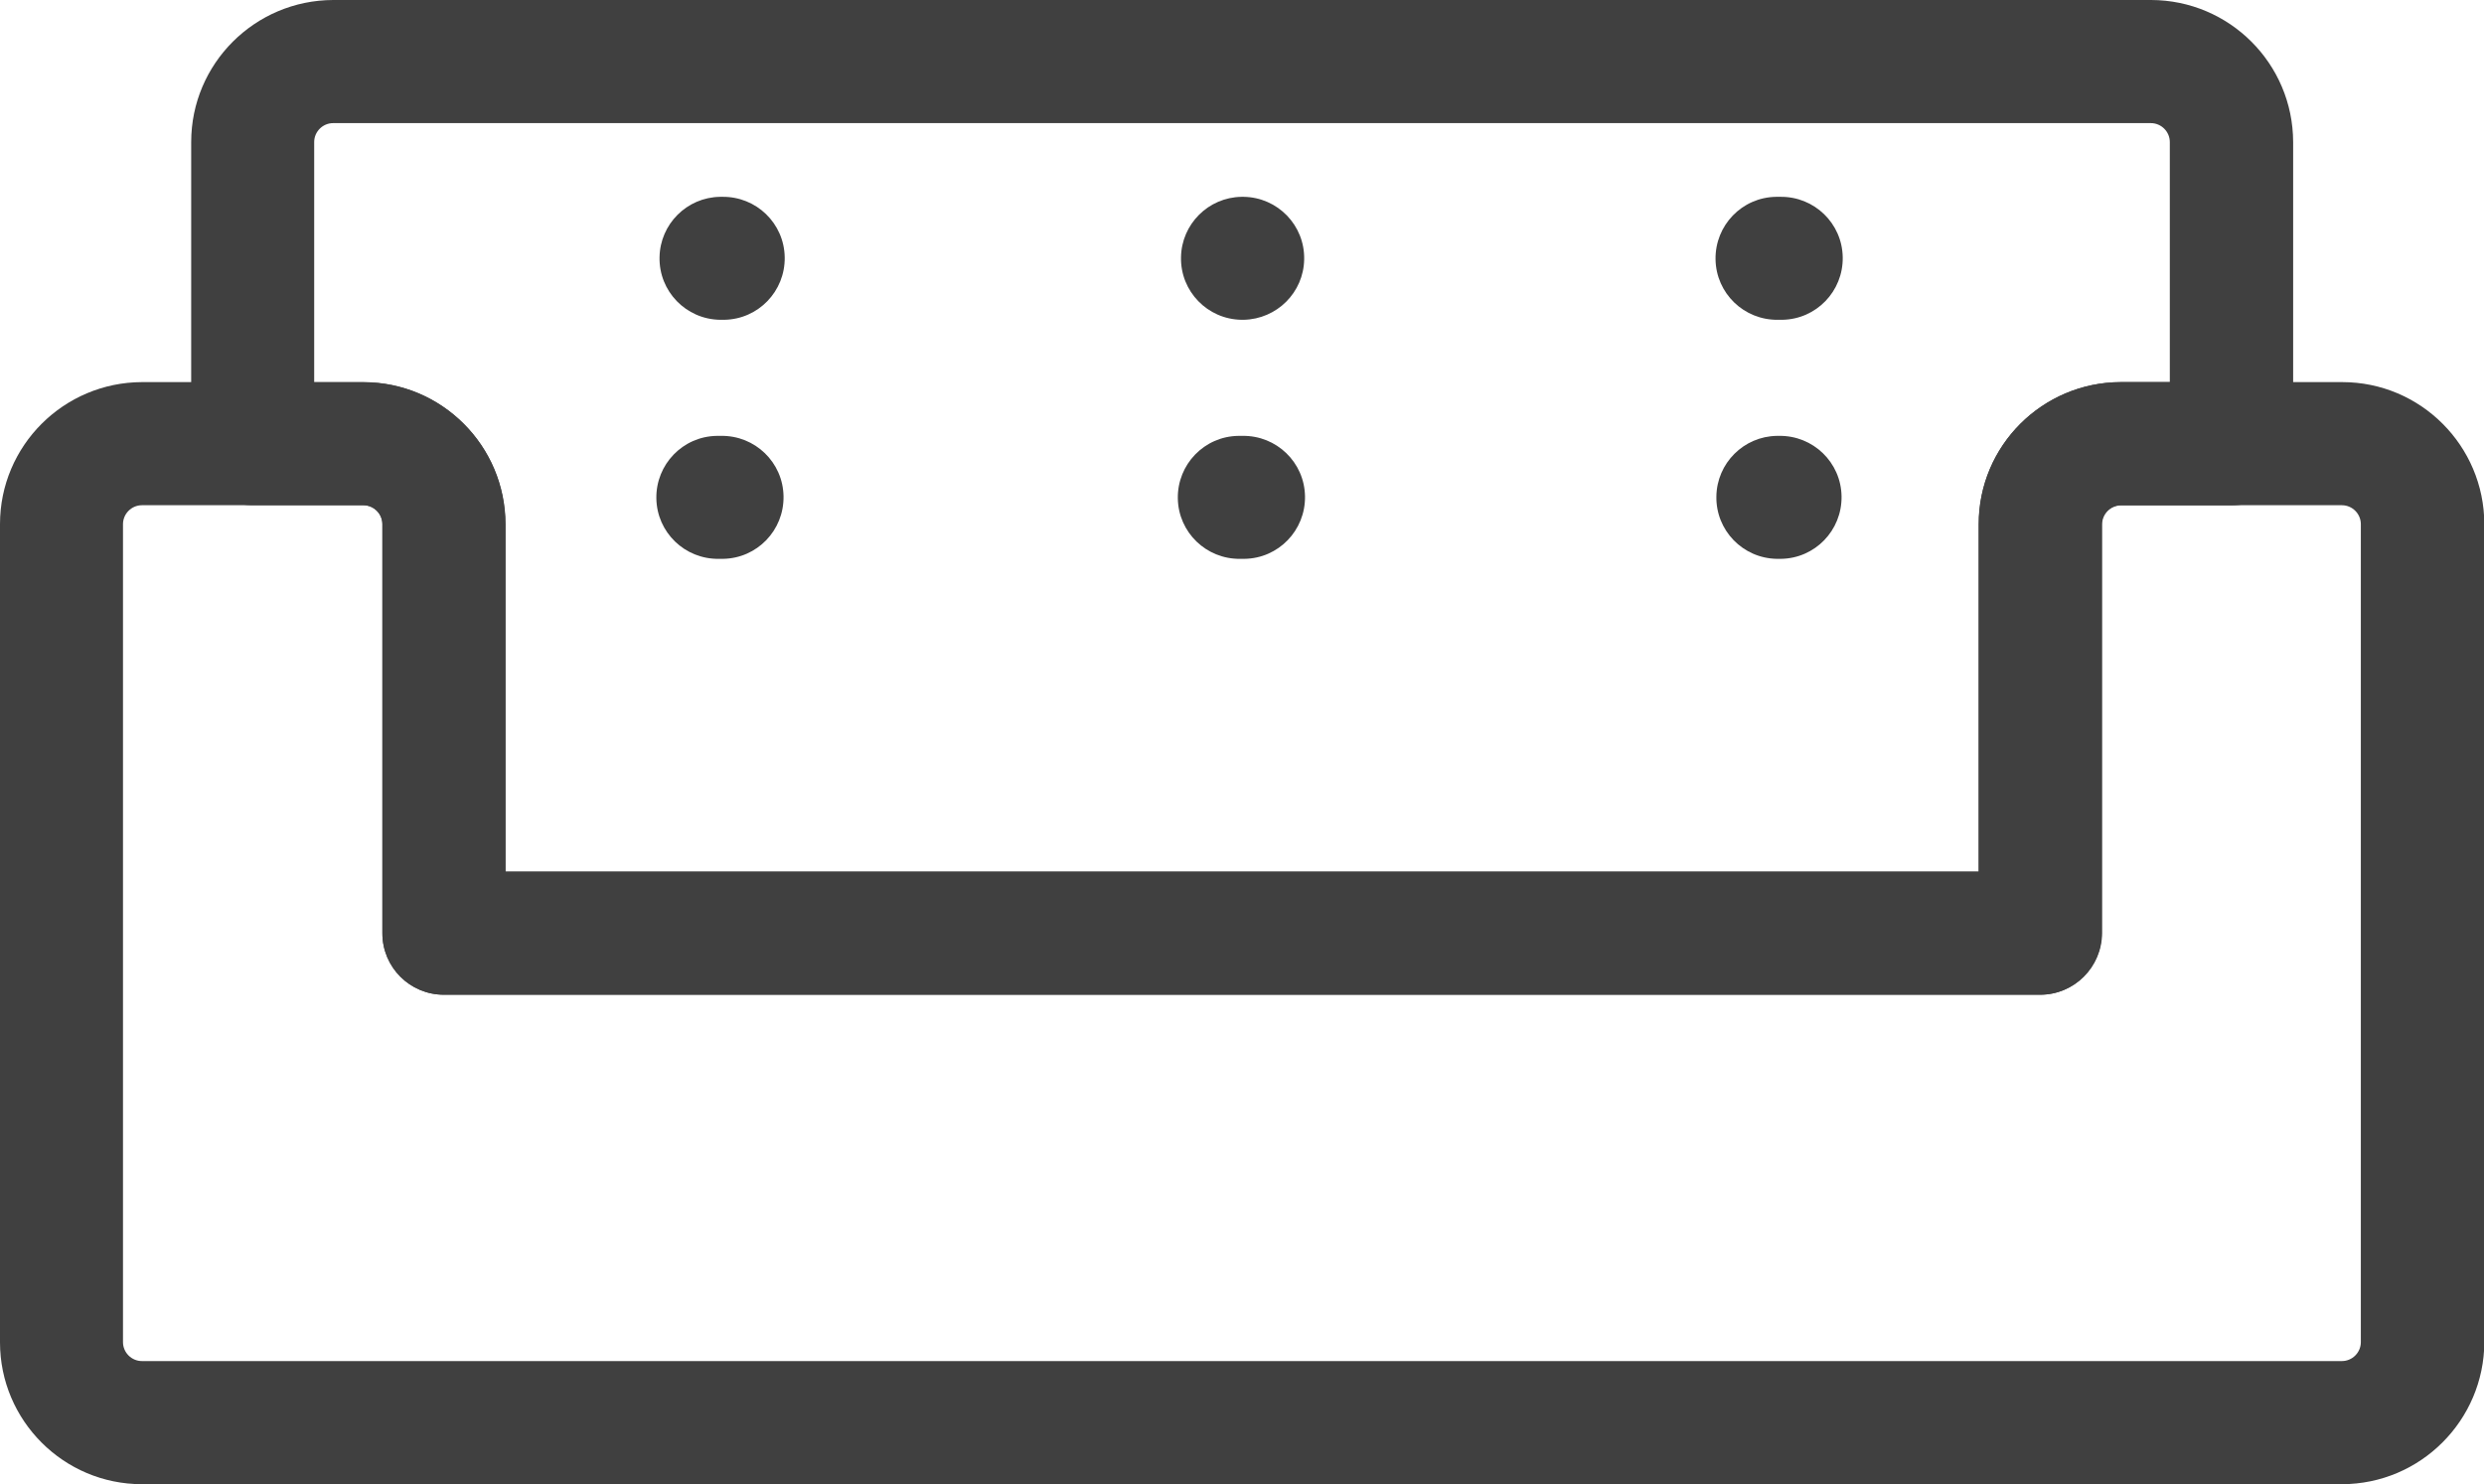
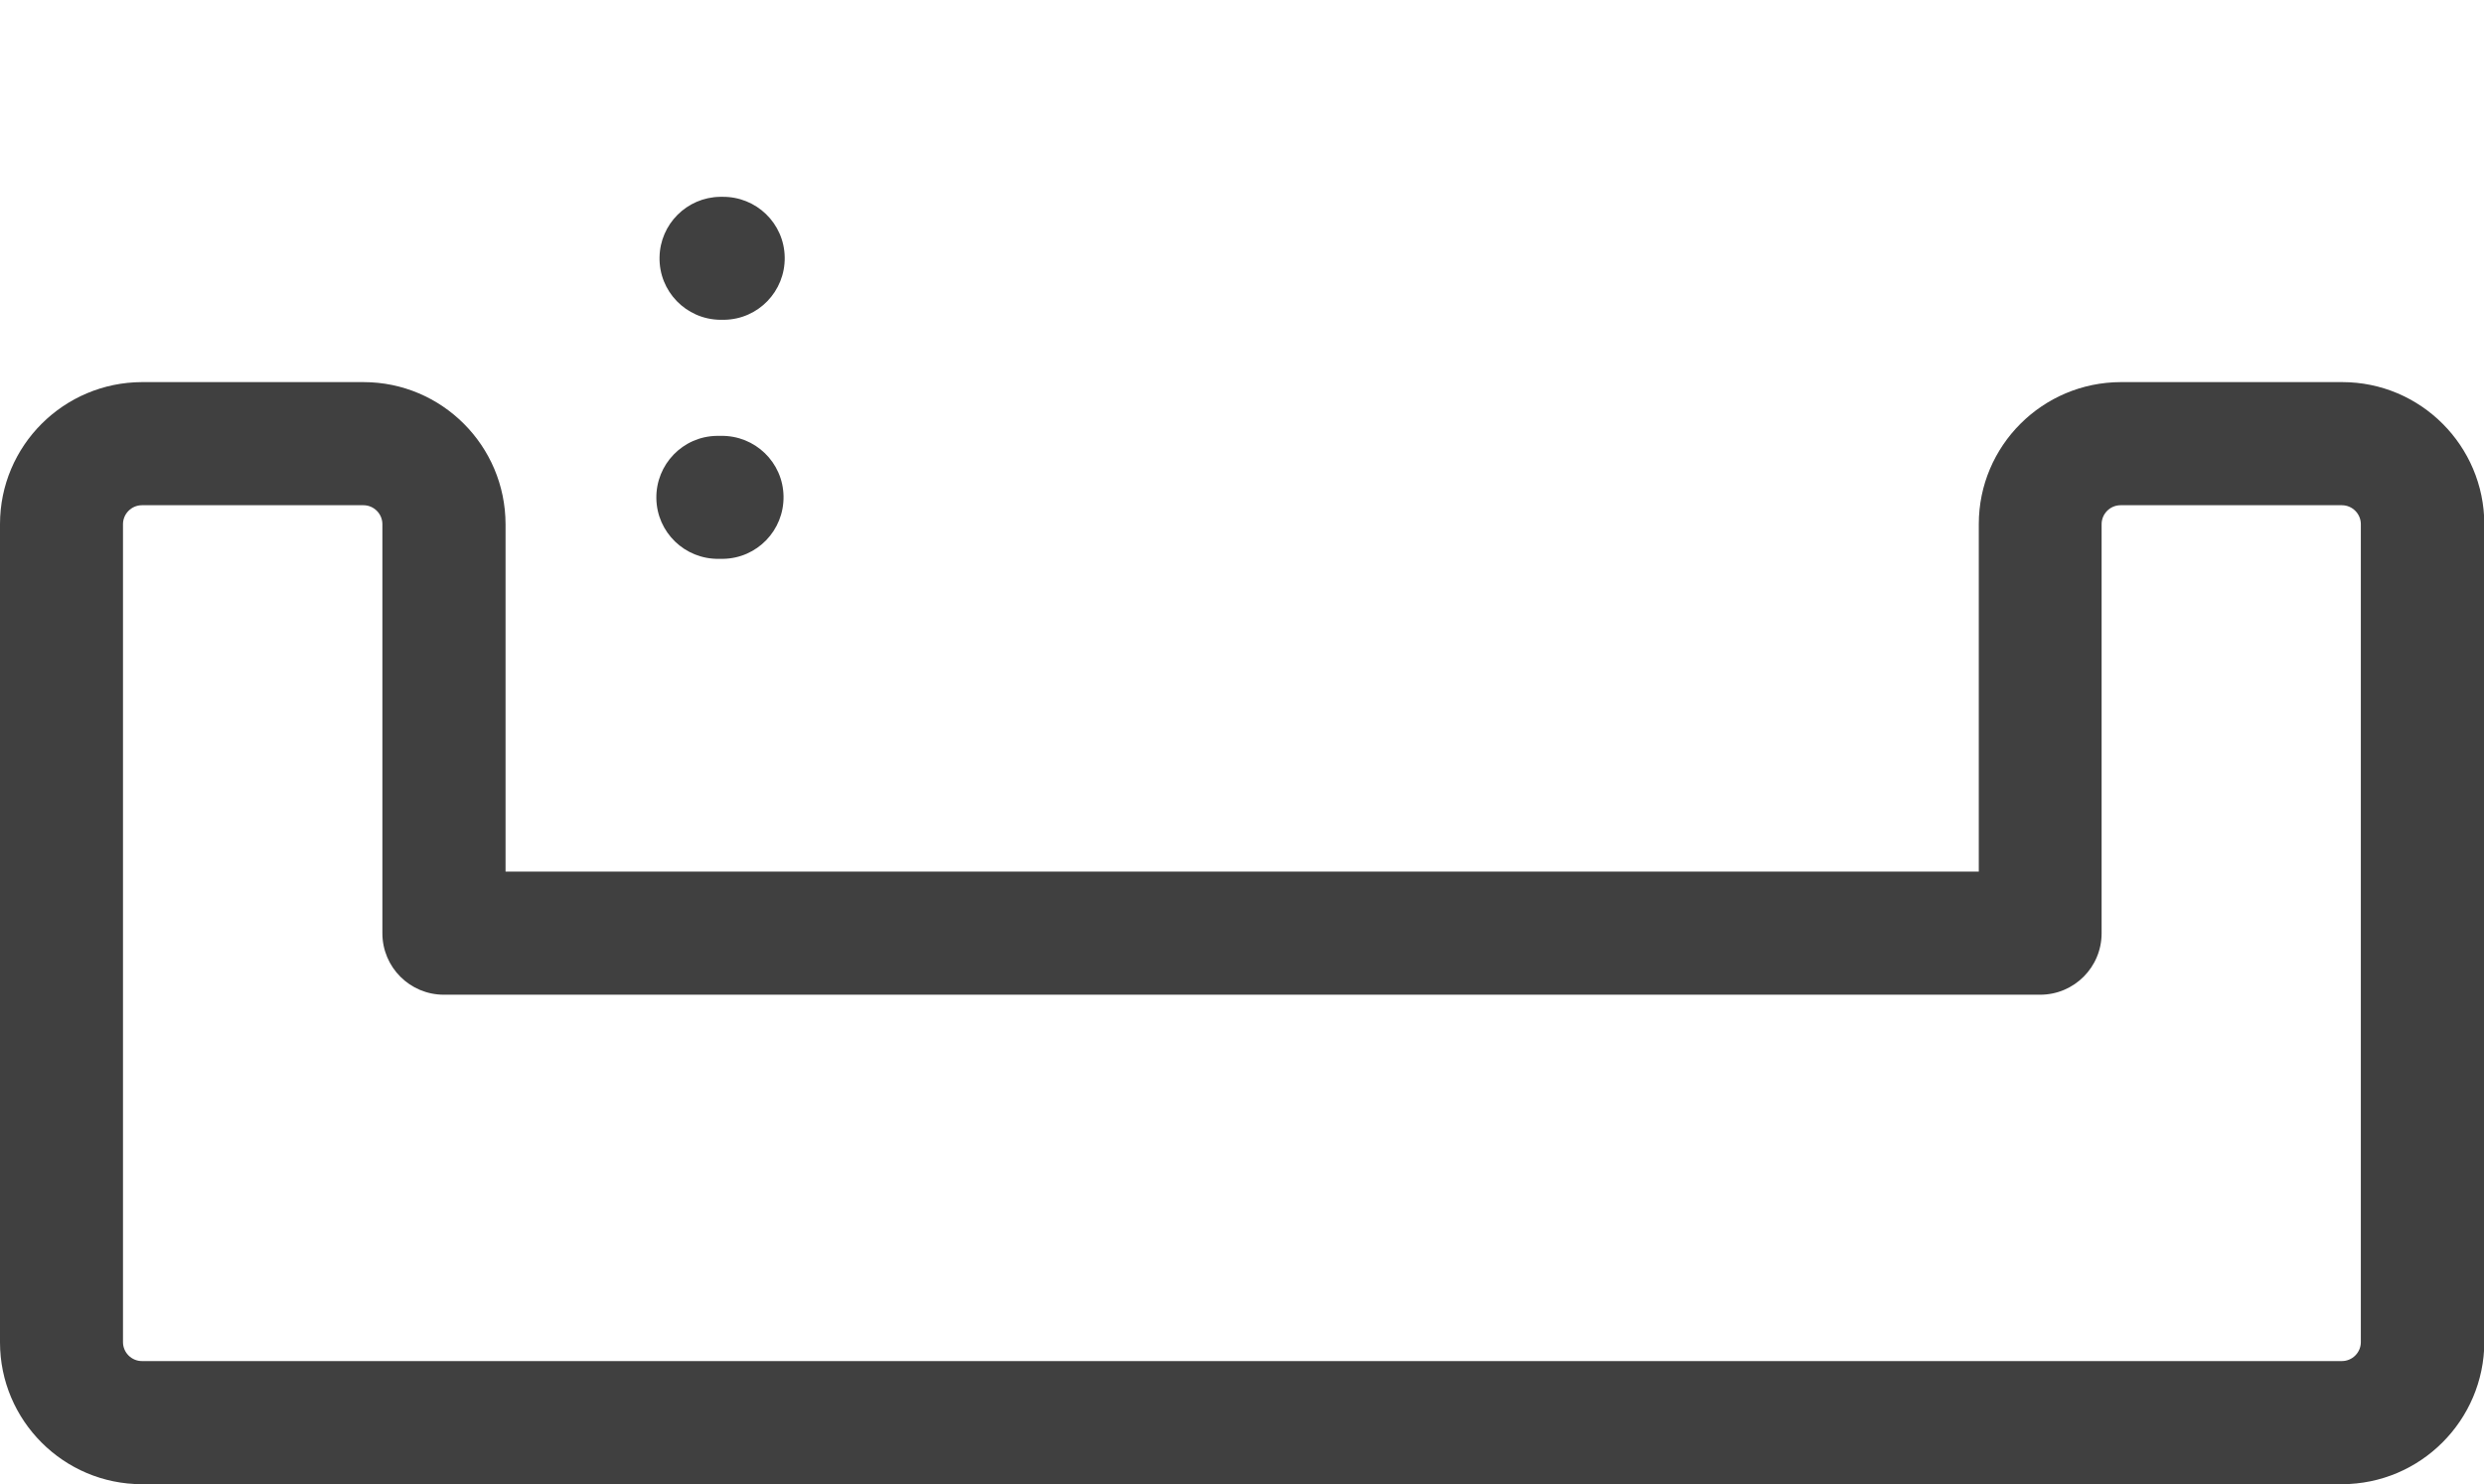
<svg xmlns="http://www.w3.org/2000/svg" version="1.1" id="Layer_1" x="0px" y="0px" viewBox="0 0 1482.4 886" style="enable-background:new 0 0 1482.4 886;" xml:space="preserve">
  <style type="text/css"> .st0{fill:#404040;} </style>
  <path class="st0" d="M431,190.9h-1.3c-20.3-0.3-36.5-17-36.1-37.3c0.3-19.8,16.3-35.8,36.1-36.1h1.3c20.3-0.3,37,15.8,37.3,36.1 s-15.8,37-36.1,37.3C431.8,190.9,431.4,190.9,431,190.9z" />
  <path class="st0" d="M430.3,333.6H429c-20.3,0.3-37-15.8-37.3-36.1c-0.3-20.3,15.8-37,36.1-37.3c0.4,0,0.8,0,1.2,0h1.3 c20.3-0.3,37,15.8,37.3,36.1c0.3,20.3-15.8,37-36.1,37.3C431.1,333.6,430.7,333.6,430.3,333.6z" />
-   <path class="st0" d="M742.2,190.9h-1.3c-20.3-0.3-36.5-17-36.1-37.3c0.3-19.8,16.3-35.8,36.1-36.1h1.3c20.3,0.3,36.5,17,36.1,37.3 C778,174.6,762,190.5,742.2,190.9z" />
-   <path class="st0" d="M741.5,333.6h-1.3c-20.3,0.3-37-15.8-37.3-36.1c-0.3-20.3,15.8-37,36.1-37.3c0.4,0,0.8,0,1.2,0h1.3 c20.3-0.3,37,15.8,37.3,36.1c0.3,20.3-15.8,37-36.1,37.3C742.3,333.6,741.9,333.6,741.5,333.6z" />
-   <path class="st0" d="M1062.4,190.9h-1.3c-20.3,0.3-37-15.8-37.3-36.1s15.8-37,36.1-37.3c0.4,0,0.8,0,1.2,0h1.3 c20.3-0.3,37,15.8,37.3,36.1s-15.8,37-36.1,37.3C1063.2,190.9,1062.8,190.9,1062.4,190.9z" />
-   <path class="st0" d="M1061.7,333.6h-1.3c-20.3-0.3-36.5-17-36.1-37.3c0.3-19.8,16.3-35.8,36.1-36.1h1.3c20.3-0.3,37,15.8,37.3,36.1 c0.3,20.3-15.8,37-36.1,37.3C1062.5,333.6,1062.1,333.6,1061.7,333.6z" />
-   <path class="st0" d="M1217.5,593.8H264.9c-20.3,0-36.7-16.4-36.7-36.7c0,0,0,0,0,0V312.9c0-6.2-5.1-11.3-11.3-11.3h-66.1 c-20.3,0-36.7-16.4-36.7-36.7c0,0,0,0,0,0V84.8c0-46.8,38-84.7,84.8-84.8h1084.8c46.8,0.1,84.7,38,84.8,84.8v180.1 c0,20.3-16.4,36.7-36.7,36.8c0,0,0,0,0,0h-66c-6.2,0-11.3,5.1-11.3,11.3v244.1C1254.3,577.4,1237.9,593.8,1217.5,593.8 C1217.5,593.8,1217.5,593.8,1217.5,593.8z M301.6,520.4h879.2V312.9c0-46.8,38-84.7,84.8-84.8h29.3V84.8c0-6.2-5.1-11.3-11.3-11.3 H198.8c-6.2,0-11.3,5.1-11.3,11.3v143.4h29.3c46.8,0,84.7,38,84.8,84.8V520.4z" />
  <path class="st0" d="M1397.7,886H84.7C38,886,0,848,0,801.3V312.9c0-46.8,38-84.7,84.8-84.8h132.1c46.8,0,84.7,38,84.8,84.8v207.4 h879.2V312.9c0-46.8,38-84.7,84.8-84.8h132.1c46.8,0,84.7,38,84.8,84.8v488.3C1482.4,848,1444.4,885.9,1397.7,886z M84.7,301.6 c-6.2,0-11.3,5.1-11.3,11.3v488.3c0,6.2,5.1,11.3,11.3,11.3h1312.9c6.2,0,11.3-5.1,11.3-11.3V312.9c0-6.2-5.1-11.3-11.3-11.3h-132.1 c-6.2,0-11.3,5.1-11.3,11.3v244.2c0,20.3-16.4,36.7-36.7,36.7H264.9c-20.3,0-36.7-16.4-36.7-36.7V312.9c0-6.2-5.1-11.3-11.3-11.3 H84.7z" />
</svg>